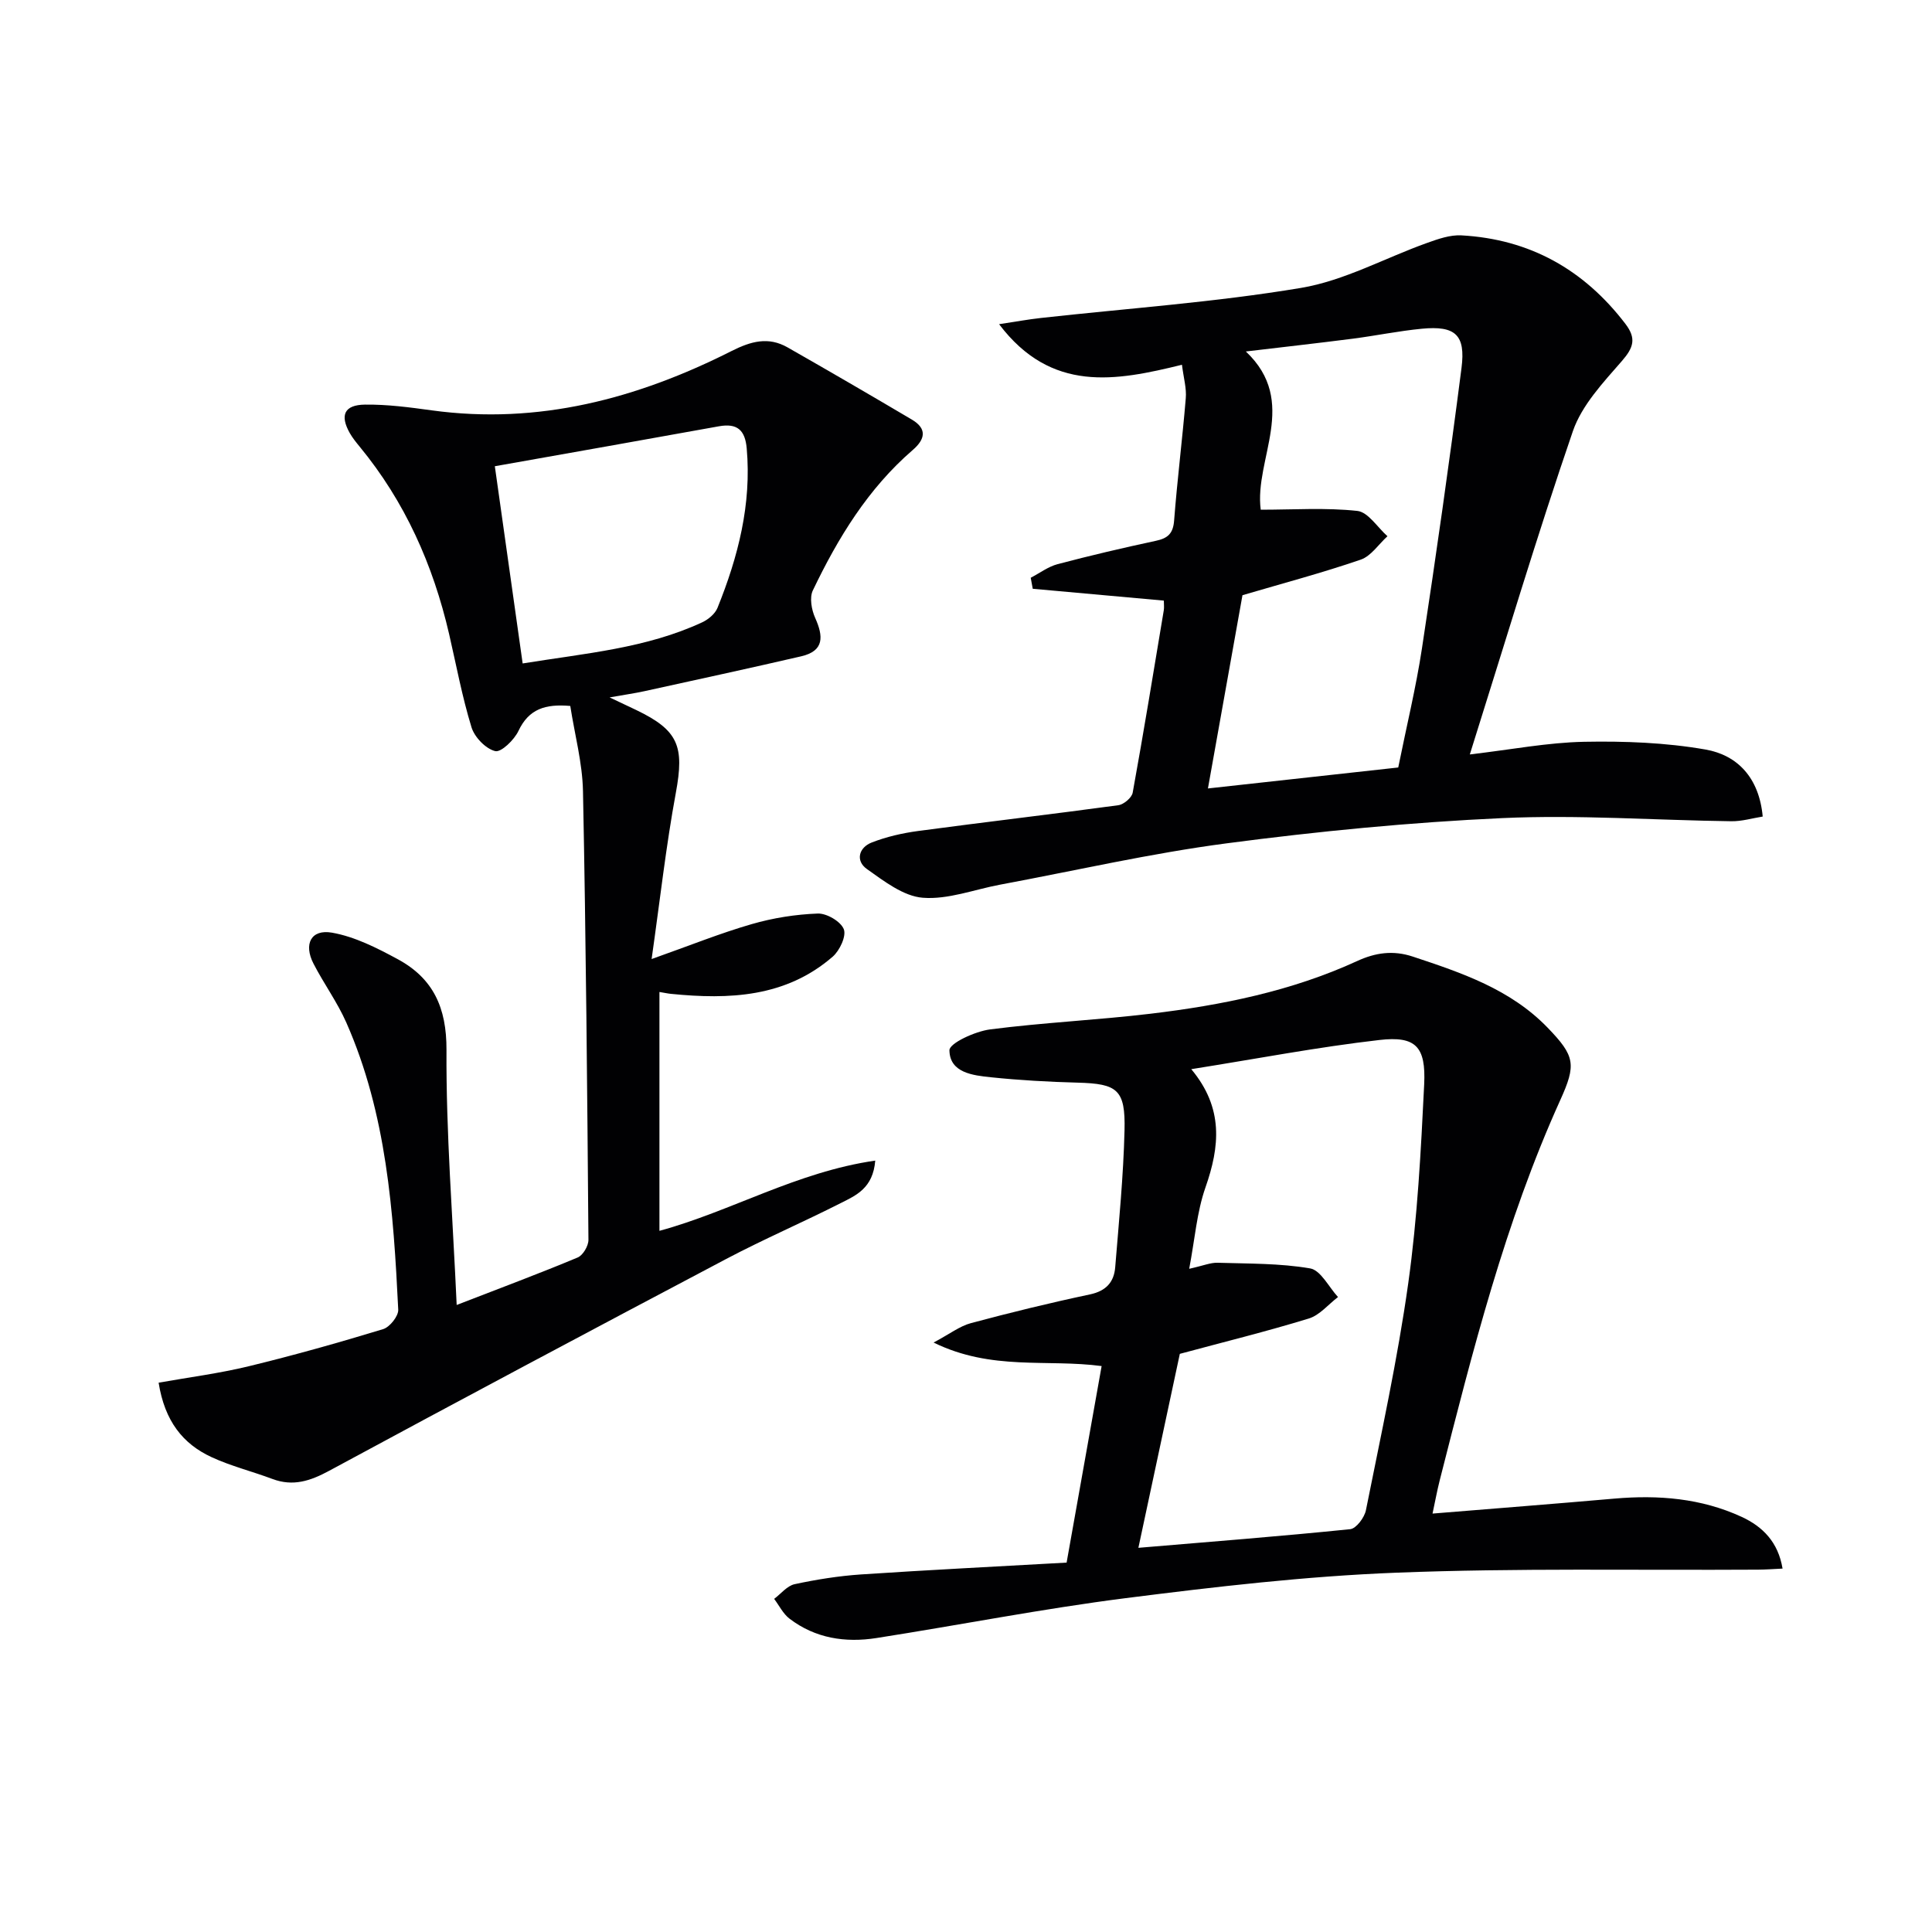
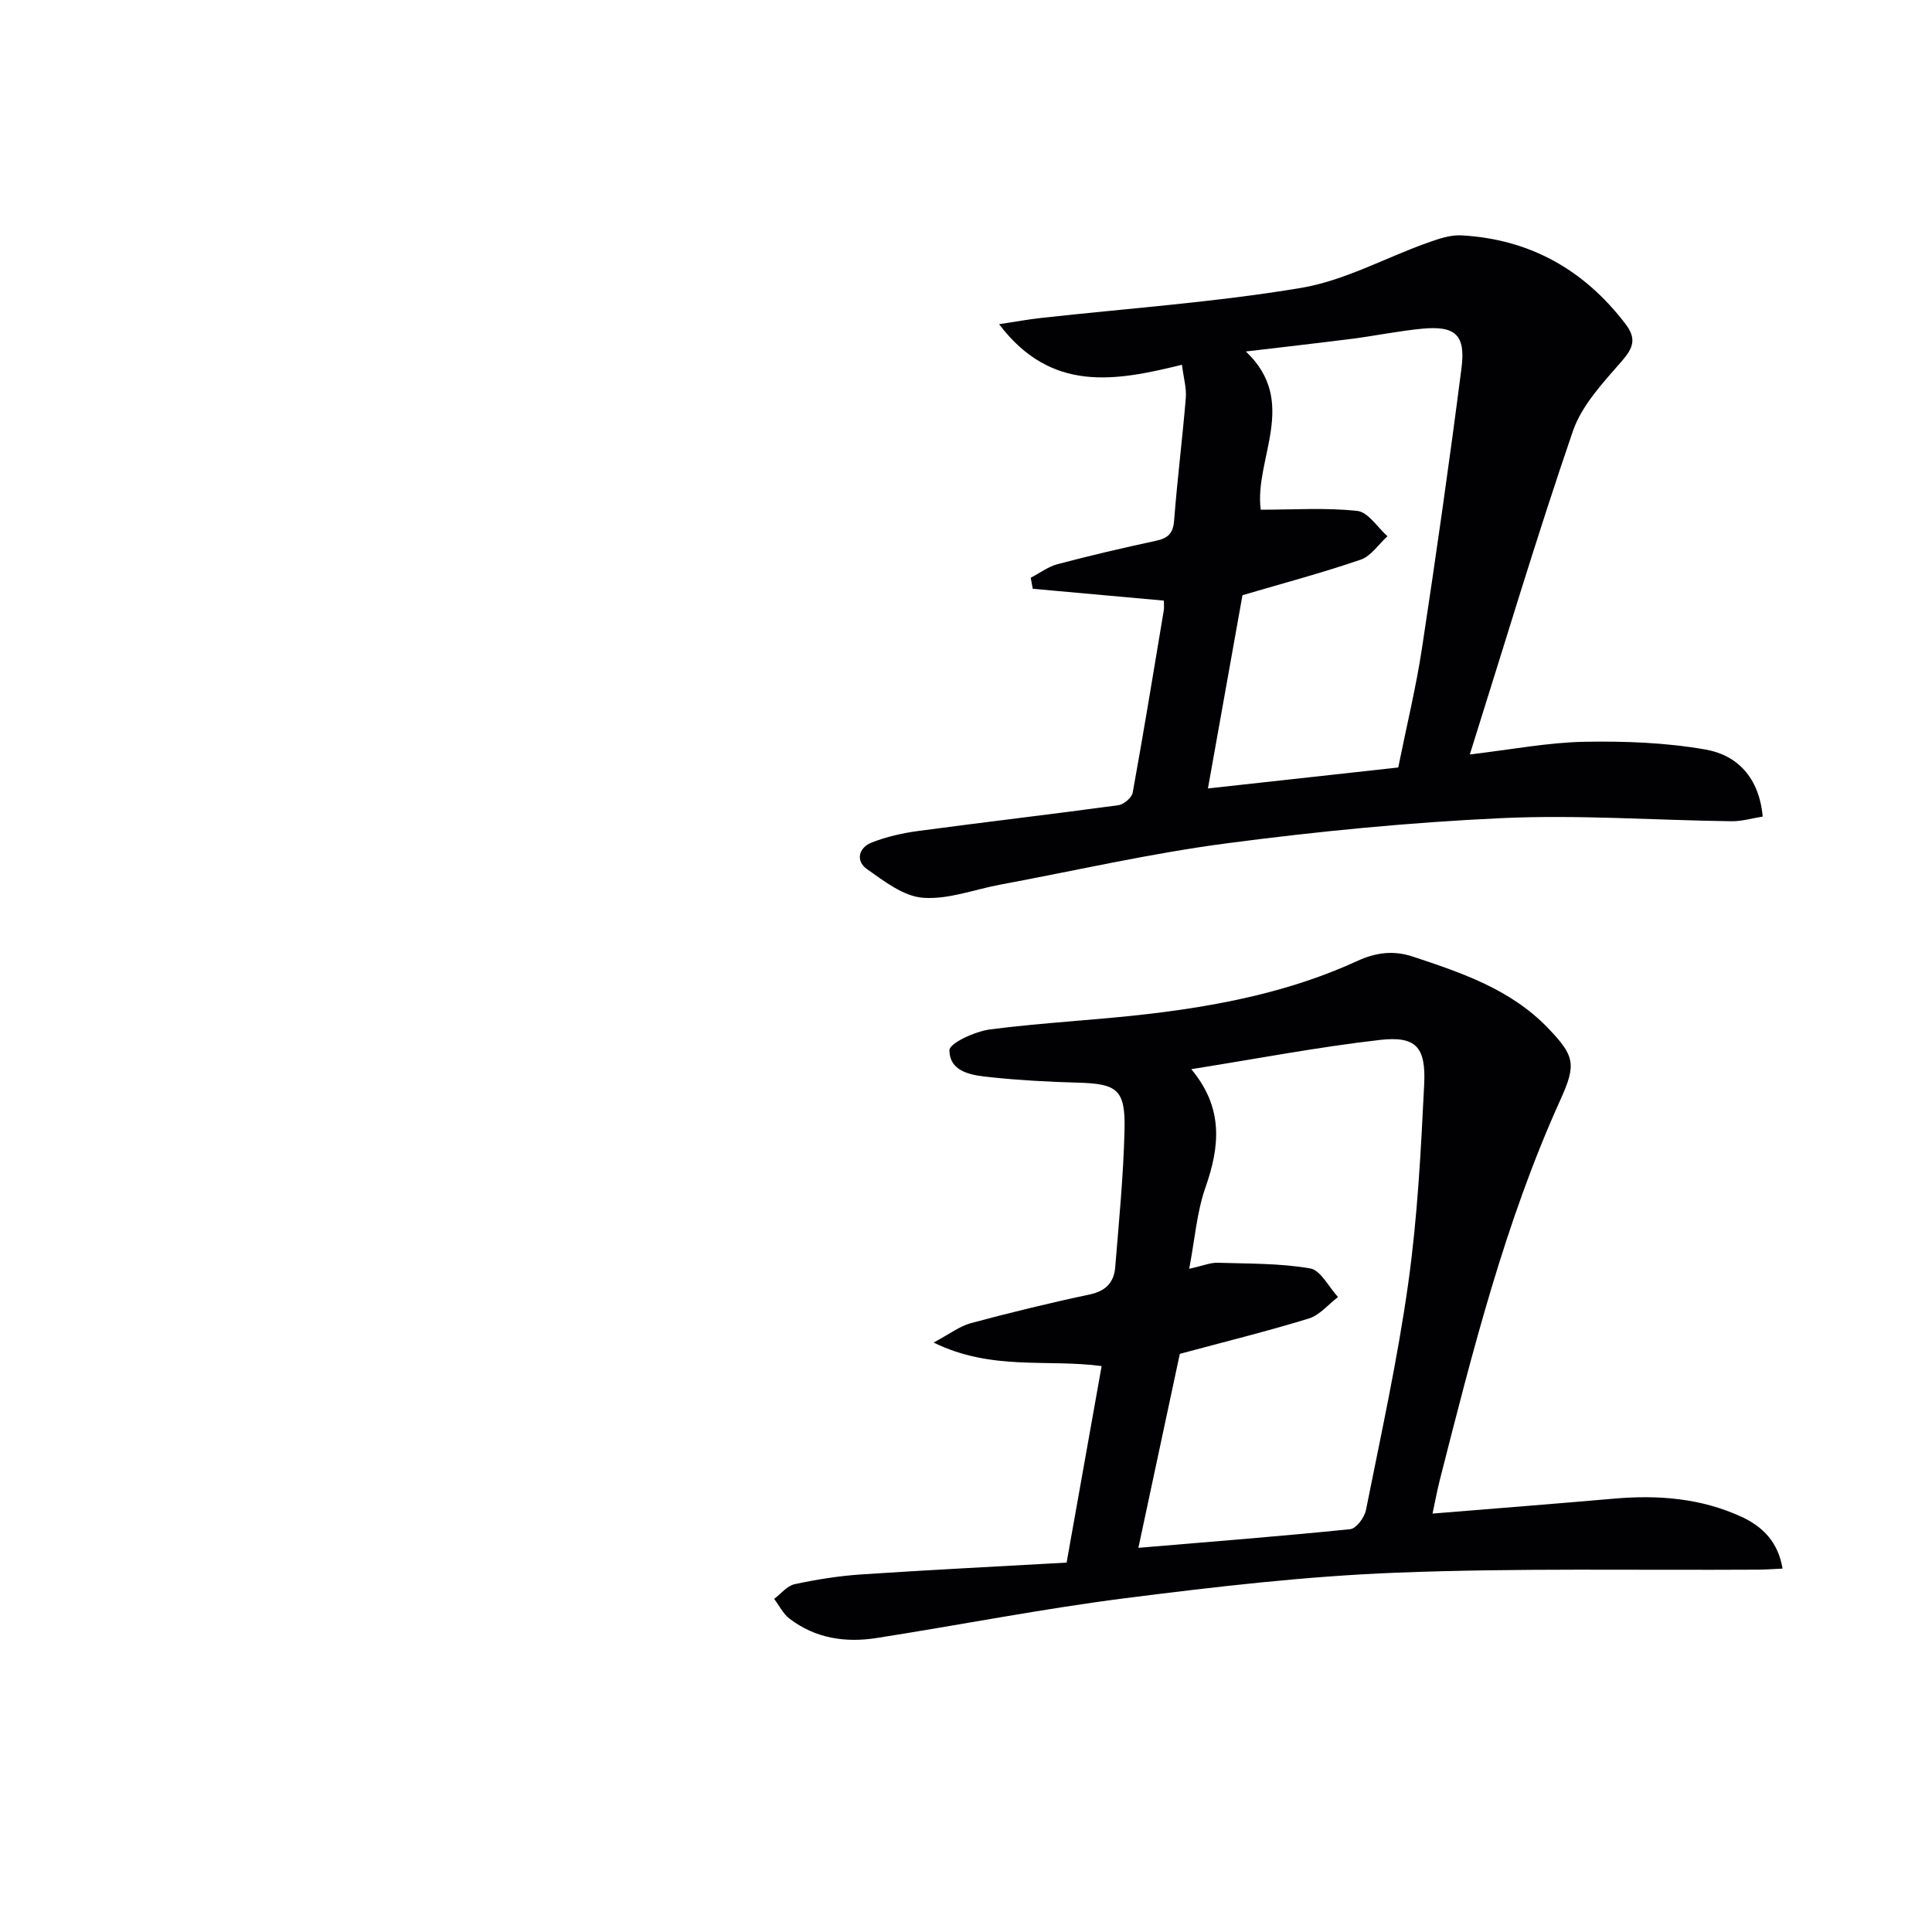
<svg xmlns="http://www.w3.org/2000/svg" enable-background="new 0 0 400 400" viewBox="0 0 400 400">
  <g fill="#010103">
-     <path d="m94.55 270.18c9.34-3.62 17.26-6.57 25.05-9.83 1.1-.46 2.24-2.4 2.23-3.65-.25-30.97-.51-61.94-1.13-92.91-.12-5.88-1.72-11.73-2.63-17.63-5.16-.45-8.58.61-10.73 5.17-.88 1.86-3.59 4.49-4.82 4.18-1.97-.49-4.27-2.88-4.9-4.93-1.94-6.32-3.15-12.86-4.64-19.32-3.31-14.3-9.13-27.39-18.52-38.79-.74-.9-1.48-1.82-2.05-2.82-2.07-3.68-1.14-5.82 3.14-5.88 4.61-.06 9.26.56 13.84 1.19 22.1 3.03 42.55-2.43 62.04-12.27 4.06-2.05 7.65-3.03 11.62-.77 8.62 4.91 17.2 9.9 25.74 14.95 3.19 1.89 2.78 4.06.18 6.3-9.26 8-15.48 18.21-20.68 29.07-.72 1.5-.27 4.01.48 5.68 1.71 3.82 1.92 6.84-2.88 7.96-10.8 2.5-21.63 4.84-32.46 7.22-2 .44-4.03.72-7.22 1.29 2.58 1.22 4.05 1.91 5.51 2.61 8.78 4.21 9.98 7.54 8.21 17.12-2.04 11.03-3.28 22.22-5.02 34.44 7.96-2.82 14.24-5.36 20.72-7.23 4.42-1.28 9.09-2.02 13.67-2.19 1.86-.07 4.76 1.63 5.4 3.24.56 1.42-.85 4.43-2.3 5.69-9.73 8.43-21.44 8.9-33.46 7.7-.65-.06-1.29-.21-2.41-.39v49.45c14.83-4.03 28.43-12.2 44.68-14.54-.46 5.72-4 7.21-7.09 8.77-7.86 3.99-15.97 7.48-23.76 11.59-27.47 14.5-54.89 29.1-82.21 43.86-3.9 2.11-7.48 3.3-11.76 1.69-4.18-1.57-8.57-2.65-12.6-4.52-5.92-2.74-9.68-7.43-10.95-15.41 6.24-1.11 12.55-1.92 18.69-3.41 9.34-2.27 18.61-4.88 27.8-7.68 1.37-.42 3.19-2.7 3.12-4.04-.99-20.27-2.4-40.51-10.75-59.43-1.87-4.24-4.66-8.05-6.79-12.19-2.09-4.05-.52-7.19 3.84-6.42 4.71.83 9.29 3.16 13.58 5.48 7.35 3.97 10.15 10.03 10.11 18.8-.1 17.24 1.29 34.48 2.11 52.8zm7.9-173.65c1.92 13.61 3.79 26.87 5.76 40.83 13-2.11 25.56-3.12 37.18-8.52 1.26-.59 2.66-1.75 3.16-2.99 4.27-10.57 7.07-21.43 6.05-33.01-.33-3.78-1.95-5.27-5.76-4.58-15.18 2.75-30.36 5.42-46.39 8.27z" />
    <path d="m220.83 323.52c2.42-13.59 4.83-27.08 7.25-40.69-11.35-1.51-22.75 1.03-34.79-4.87 3.39-1.81 5.43-3.41 7.73-4.02 8.17-2.19 16.39-4.2 24.66-5.95 3.33-.71 4.96-2.55 5.21-5.61.77-9.44 1.7-18.88 1.93-28.33.21-8.48-1.47-9.68-9.71-9.9-5.98-.16-11.97-.49-17.92-1.11-3.77-.39-8.56-.93-8.62-5.59-.02-1.46 5.31-3.92 8.41-4.32 11.03-1.43 22.18-1.93 33.23-3.25 14.71-1.76 29.19-4.67 42.78-10.91 3.8-1.75 7.46-2.26 11.51-.92 10.14 3.36 20.23 6.76 27.92 14.72 5.69 5.89 5.96 7.62 2.6 15.03-11.42 25.24-18.14 51.98-24.94 78.68-.55 2.17-.95 4.38-1.49 6.89 12.96-1.06 25.32-2.02 37.67-3.1 9.09-.79 17.96-.08 26.33 3.78 4.39 2.03 7.56 5.24 8.47 10.71-1.87.09-3.47.21-5.06.22-24.99.15-50-.35-74.96.63-18.71.73-37.4 2.91-55.99 5.27-17.27 2.2-34.39 5.57-51.6 8.26-6.44 1.01-12.67.06-18-4.02-1.32-1.01-2.13-2.71-3.17-4.09 1.4-1.05 2.68-2.7 4.23-3.04 4.52-.97 9.14-1.71 13.76-2.02 13.92-.93 27.86-1.62 42.56-2.45zm14.86-3.06c14.83-1.25 29.36-2.38 43.86-3.86 1.24-.13 2.95-2.41 3.25-3.93 3.12-15.62 6.55-31.21 8.76-46.97 1.91-13.62 2.63-27.43 3.3-41.18.38-7.84-1.74-10.07-9.27-9.2-12.75 1.46-25.4 3.89-38.95 6.04 6.73 8.06 5.91 16.01 2.93 24.51-1.79 5.11-2.19 10.72-3.36 16.82 2.97-.66 4.44-1.3 5.88-1.25 6.41.2 12.89.09 19.16 1.17 2.2.38 3.86 3.86 5.77 5.93-2 1.52-3.78 3.74-6.03 4.44-8.7 2.67-17.55 4.85-26.72 7.32-2.75 12.89-5.62 26.32-8.58 40.16z" />
    <path d="m244.71 75.52c-13.74 3.38-27.05 5.88-37.86-8.4 3.43-.52 6.01-.99 8.6-1.28 17.98-2 36.09-3.25 53.9-6.23 8.97-1.5 17.39-6.2 26.1-9.31 2.28-.82 4.78-1.7 7.12-1.57 14.14.78 25.37 7.08 33.96 18.33 2.3 3.02 1.68 4.91-.74 7.69-3.87 4.45-8.29 9.13-10.14 14.51-7.48 21.79-14.07 43.88-21.34 66.94 8.67-1.02 16.15-2.47 23.65-2.62 8.38-.16 16.91.16 25.14 1.6 6.58 1.15 11.11 5.79 11.85 13.88-2.14.34-4.32 1-6.5.97-15.81-.21-31.65-1.37-47.41-.65-19.06.87-38.13 2.73-57.05 5.22-15.76 2.07-31.33 5.65-46.98 8.57-5.33 1-10.73 3.11-15.95 2.7-4.01-.31-8.02-3.43-11.57-5.94-2.41-1.7-1.7-4.45.99-5.5 3.05-1.19 6.34-1.94 9.59-2.38 13.81-1.85 27.66-3.46 41.47-5.34 1.12-.15 2.78-1.55 2.97-2.59 2.28-12.56 4.34-25.17 6.44-37.77.1-.61.01-1.25.01-2-9.26-.83-18.2-1.64-27.14-2.45-.14-.76-.28-1.52-.42-2.28 1.85-.96 3.6-2.3 5.57-2.82 6.74-1.78 13.53-3.37 20.34-4.83 2.5-.53 3.58-1.53 3.78-4.22.65-8.44 1.71-16.84 2.41-25.27.19-2.06-.44-4.17-.79-6.96zm44.78 83.38c1.75-8.68 3.68-16.58 4.9-24.59 2.94-19.34 5.71-38.72 8.2-58.13.88-6.89-1.3-8.78-8.21-8.12-4.78.46-9.51 1.44-14.28 2.06-7.19.92-14.4 1.73-22.16 2.65 11.09 10.47 1.7 22.23 3.08 32.76 6.82 0 13.47-.46 20 .25 2.24.24 4.17 3.41 6.24 5.24-1.83 1.66-3.39 4.11-5.54 4.85-7.95 2.73-16.09 4.89-24.48 7.36-2.29 12.8-4.67 26.13-7.15 40.01 13.26-1.46 26.22-2.89 39.4-4.34z" />
  </g>
</svg>